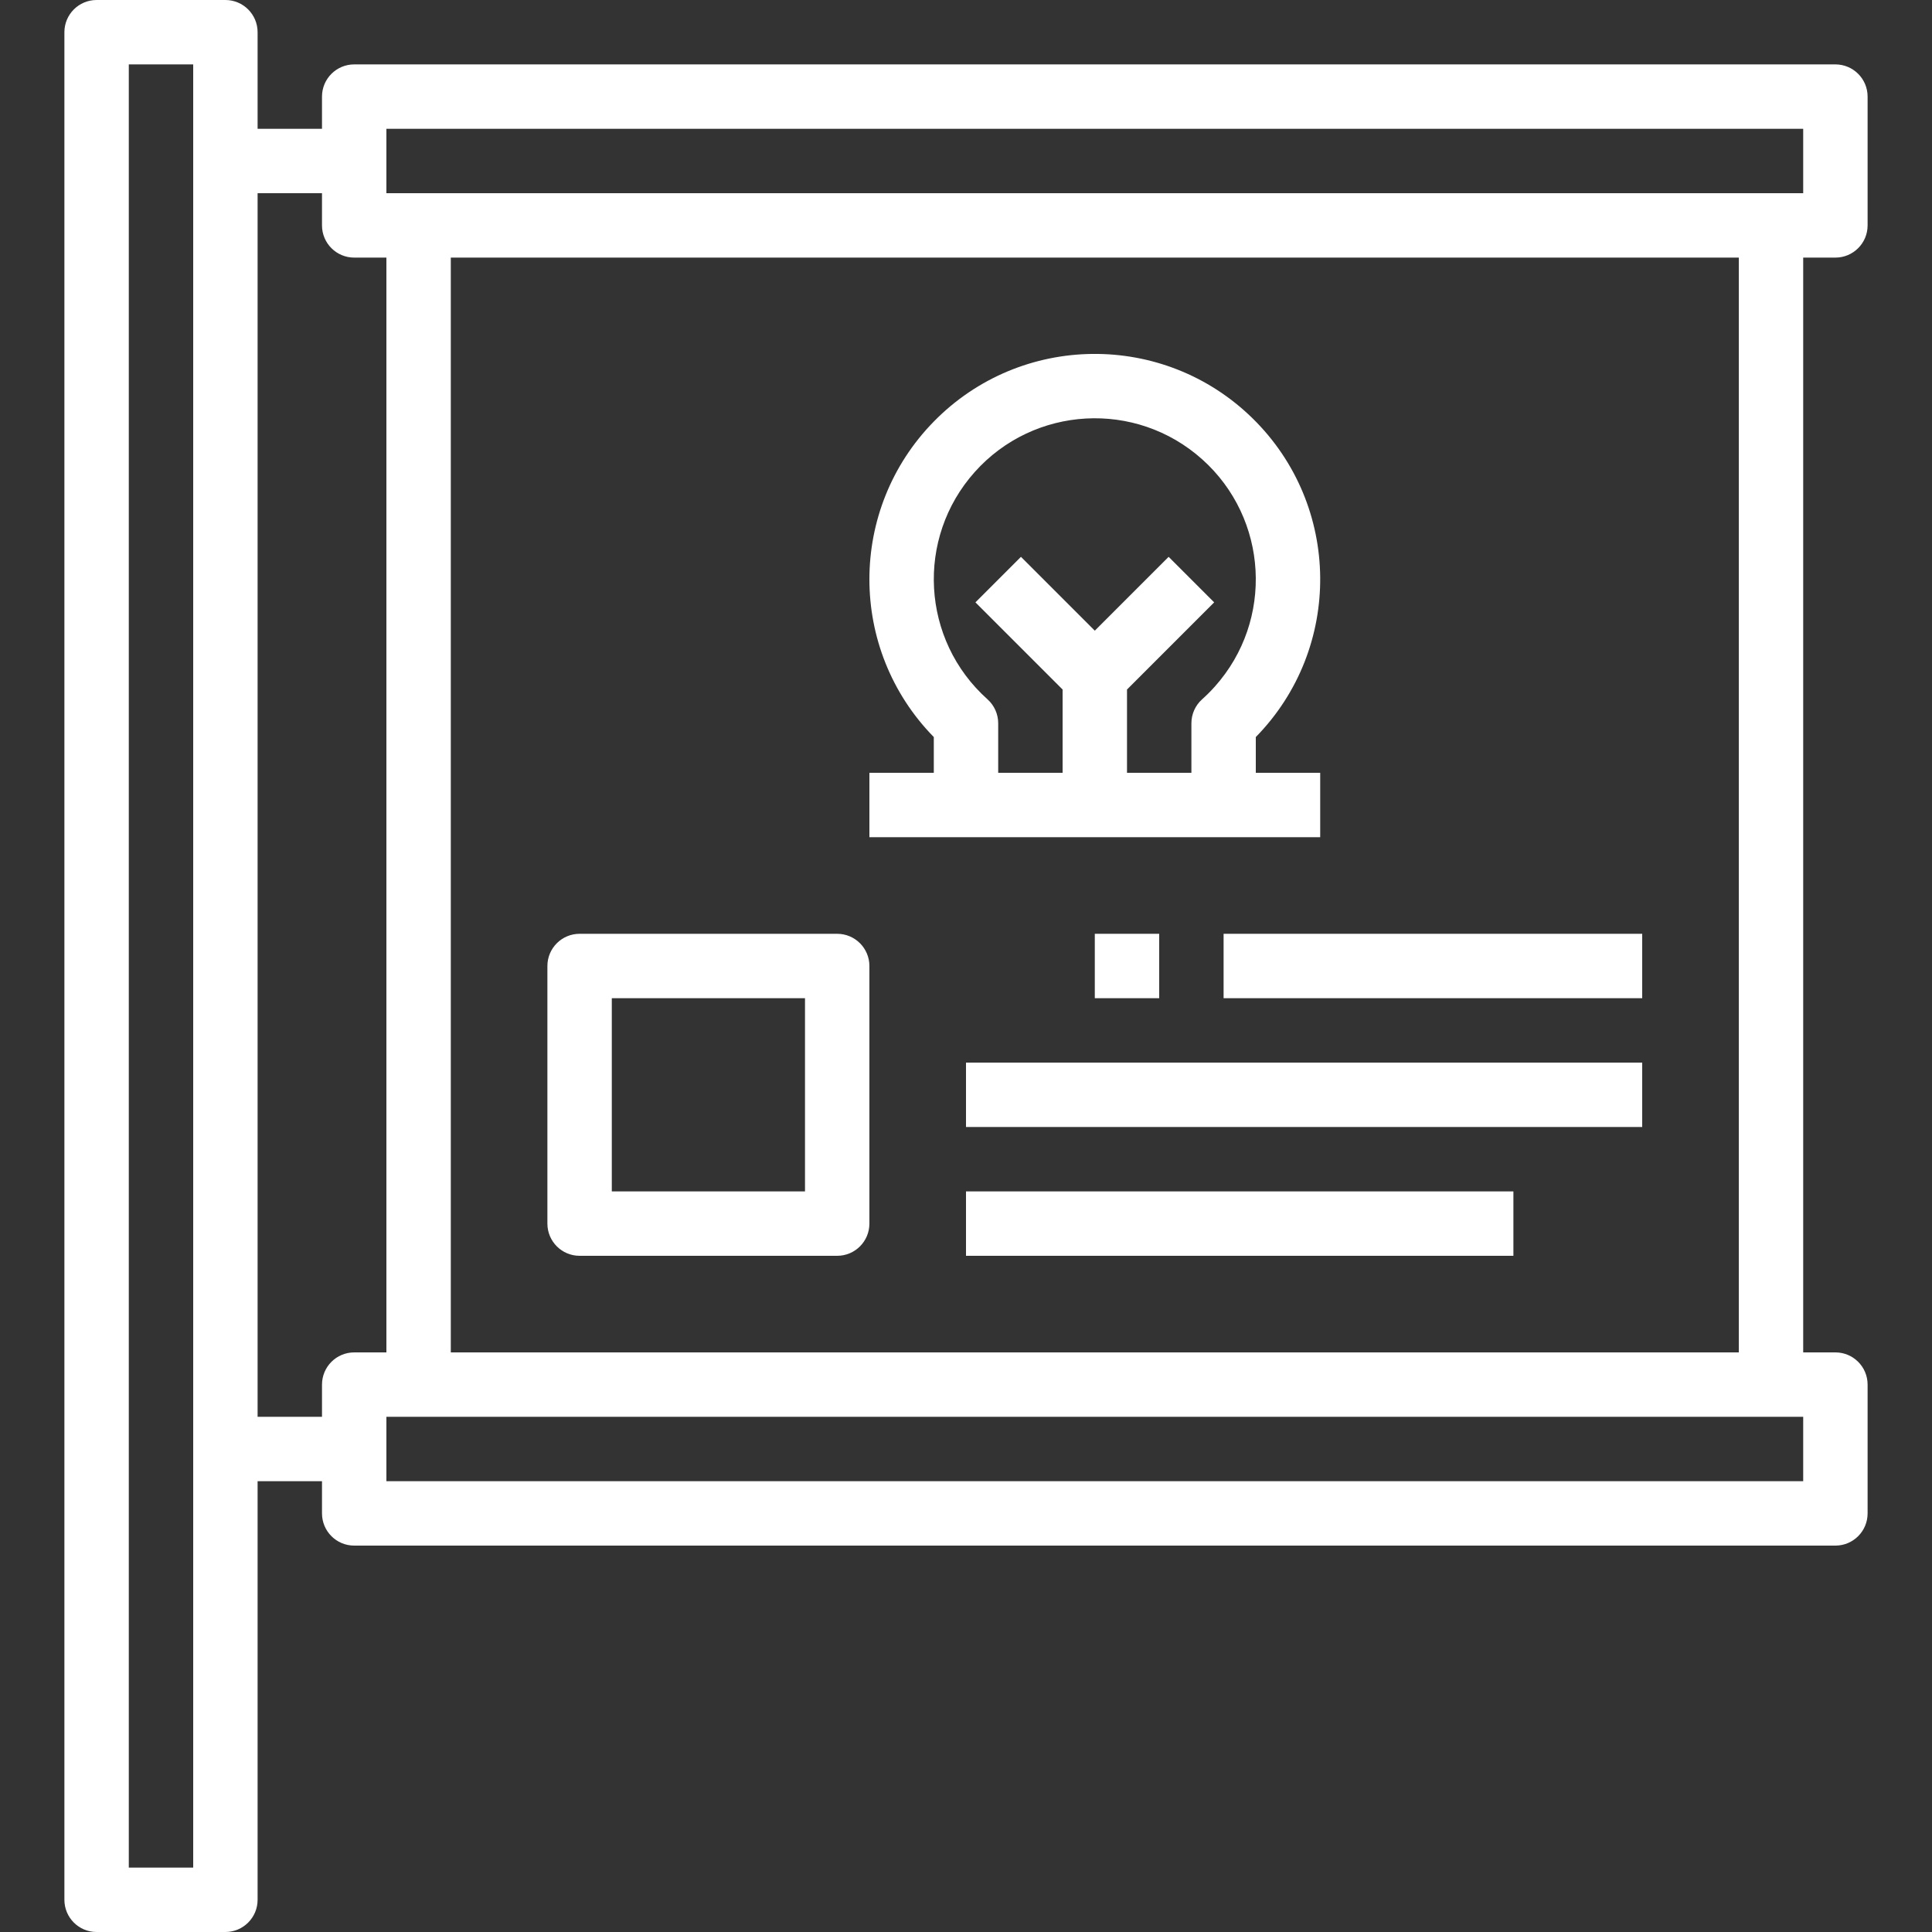
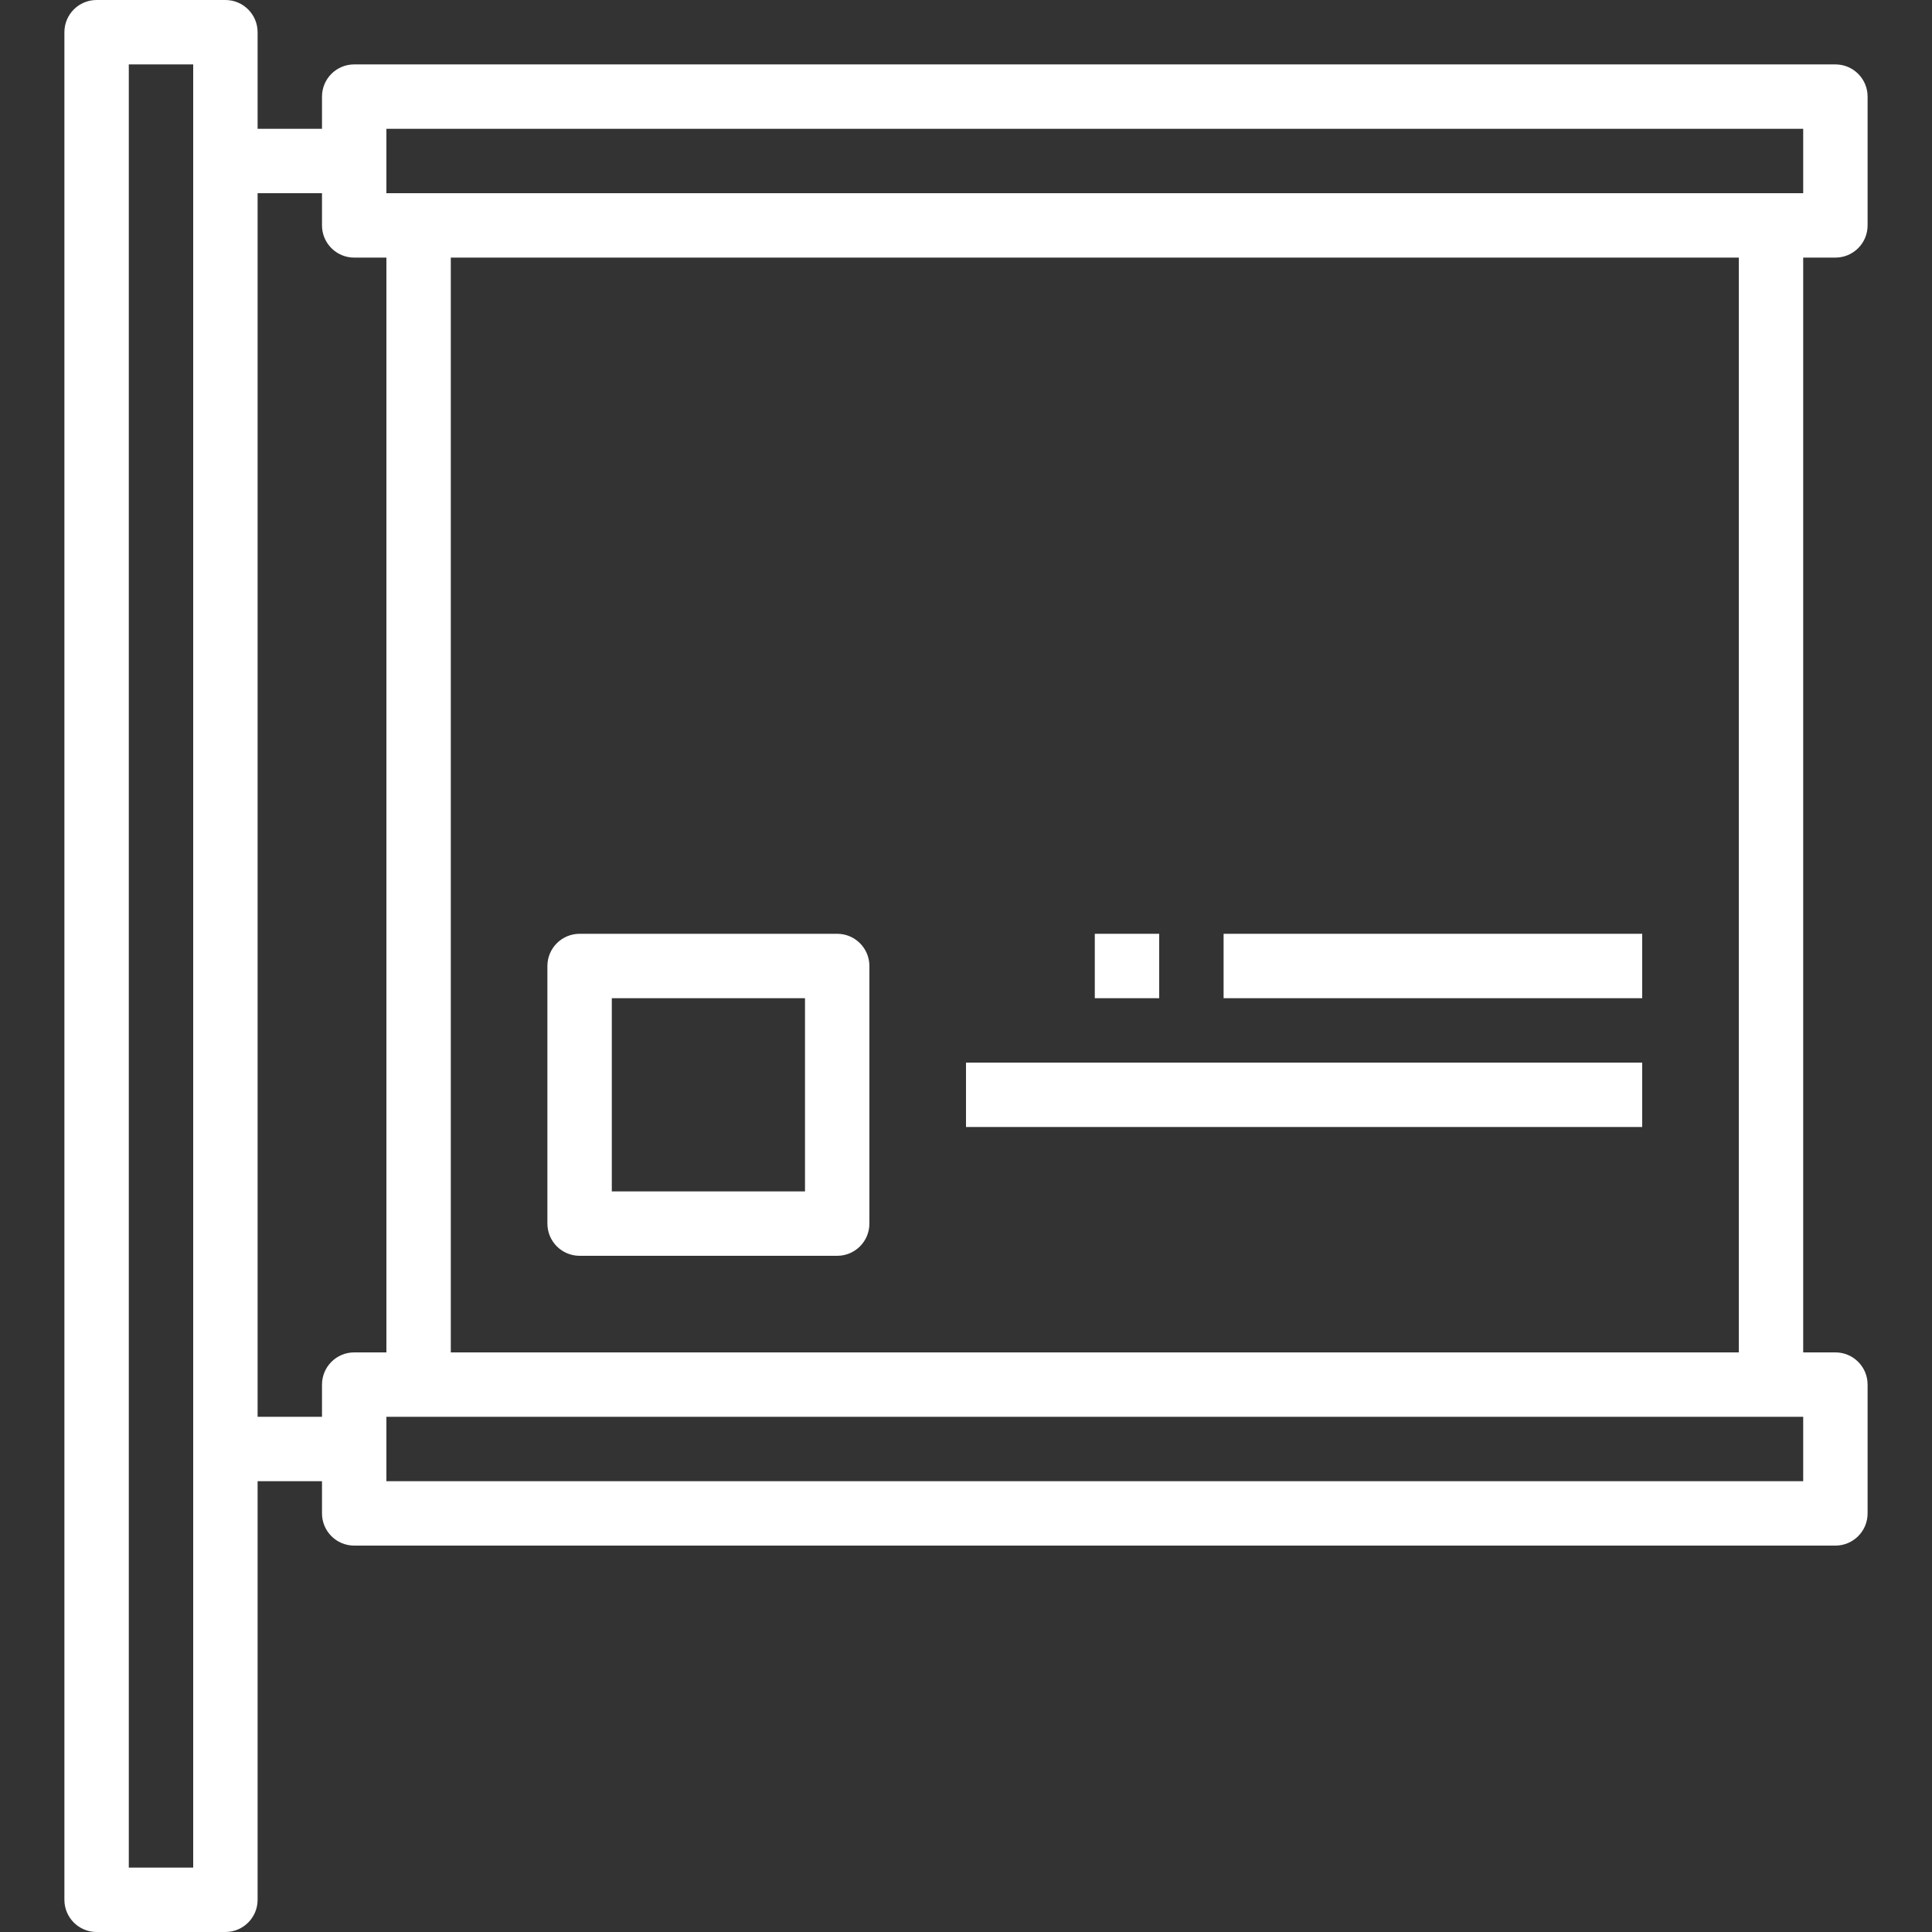
<svg xmlns="http://www.w3.org/2000/svg" version="1.1" id="Capa_1" x="0px" y="0px" viewBox="0 0 480 480" style="enable-background:new 0 0 480 480;" xml:space="preserve" fill="white">
  <rect x="0" y="0" width="480" height="480" fill="#333333" stroke="none" />
  <g>
    <g>
-       <path d="M312,192v-8.88c21.645-22.091,21.283-57.547-0.808-79.192C289.1,82.283,253.645,82.645,232,104.736    c-21.333,21.773-21.333,56.61,0,78.384V192h-16v16h112v-16H312z M301.824,170.576c-0.996,1.114-2.054,2.172-3.168,3.168    c-1.69,1.517-2.656,3.681-2.656,5.952V192h-16v-20.688l21.656-21.656l-11.312-11.312L272,156.688l-18.344-18.344l-11.312,11.312    L264,171.312V192h-16v-12.296c0.002-2.274-0.964-4.441-2.656-5.96c-16.471-14.722-17.889-40.009-3.168-56.48    c14.722-16.471,40.009-17.889,56.48-3.168C315.127,128.818,316.545,154.105,301.824,170.576z" />
-     </g>
+       </g>
  </g>
  <g>
    <g>
      <path d="M456,64c4.418,0,8-3.582,8-8V24c0-4.418-3.582-8-8-8H88c-4.418,0-8,3.582-8,8v8H64V8c0-4.418-3.582-8-8-8H24    c-4.418,0-8,3.582-8,8v464c0,4.418,3.582,8,8,8h32c4.418,0,8-3.582,8-8V368h16v8c0,4.418,3.582,8,8,8h368c4.418,0,8-3.582,8-8v-32    c0-4.418-3.582-8-8-8h-8V64H456z M48,464H32V16h16V464z M80,344v8H64V48h16v8c0,4.418,3.582,8,8,8h8v272h-8    C83.582,336,80,339.582,80,344z M448,368H96v-16h352V368z M112,336V64h320v272H112z M96,48V32h352v16H96z" />
    </g>
  </g>
  <g>
    <g>
      <rect x="304" y="232" width="104" height="16" />
    </g>
  </g>
  <g>
    <g>
      <rect x="240" y="264" width="168" height="16" />
    </g>
  </g>
  <g>
    <g>
-       <rect x="240" y="296" width="136" height="16" />
-     </g>
+       </g>
  </g>
  <g>
    <g>
      <rect x="272" y="232" width="16" height="16" />
    </g>
  </g>
  <g>
    <g>
      <path d="M208,232h-64c-4.418,0-8,3.582-8,8v64c0,4.418,3.582,8,8,8h64c4.418,0,8-3.582,8-8v-64C216,235.582,212.418,232,208,232z     M200,296h-48v-48h48V296z" />
    </g>
  </g>
  <g>
</g>
  <g>
</g>
  <g>
</g>
  <g>
</g>
  <g>
</g>
  <g>
</g>
  <g>
</g>
  <g>
</g>
  <g>
</g>
  <g>
</g>
  <g>
</g>
  <g>
</g>
  <g>
</g>
  <g>
</g>
  <g>
</g>
</svg>